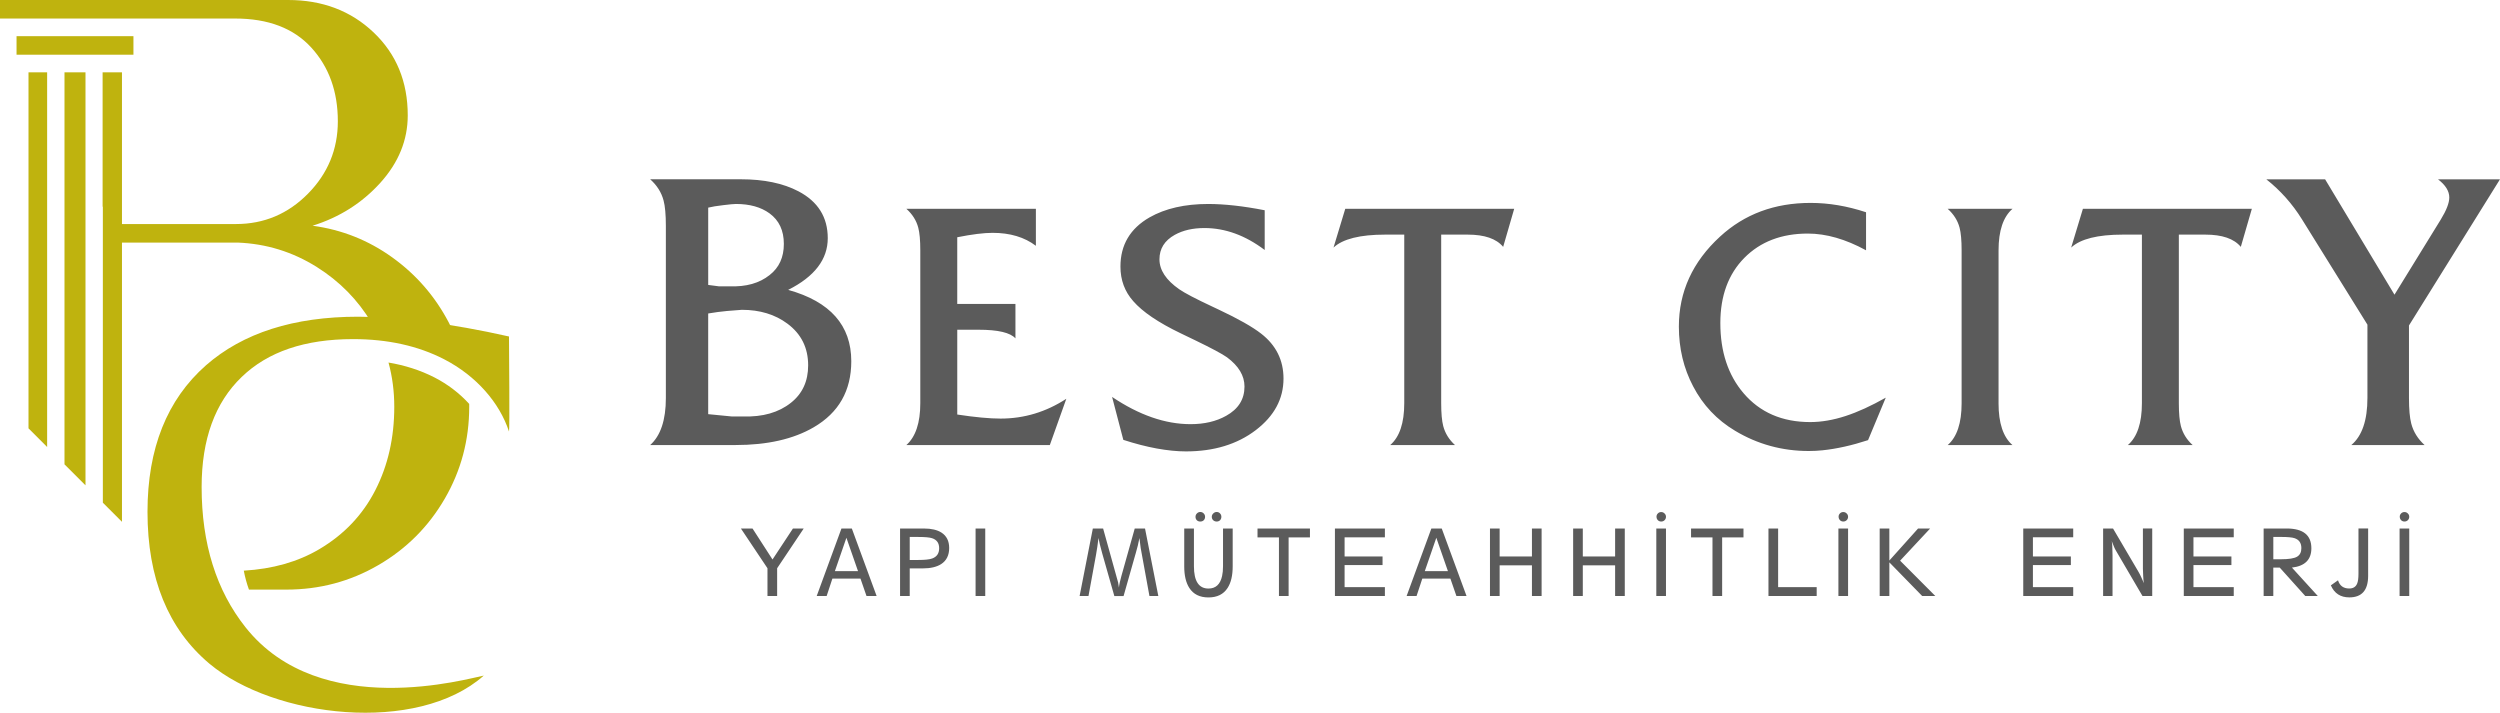
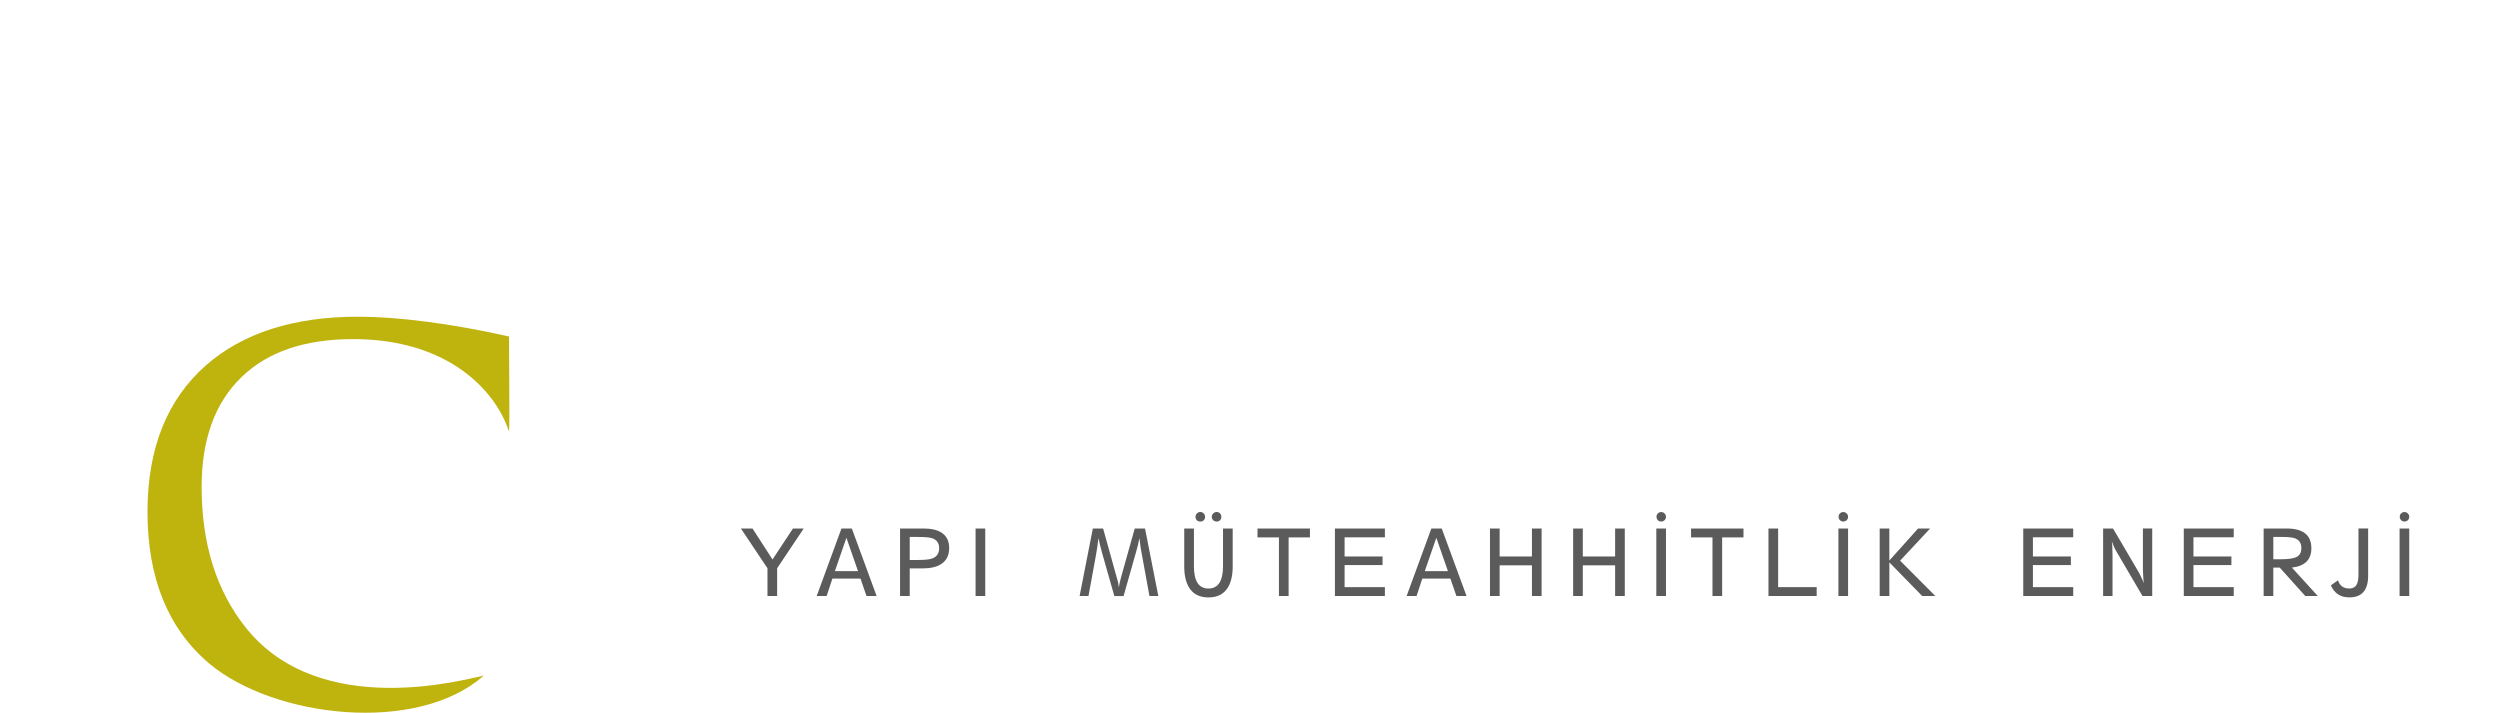
<svg xmlns="http://www.w3.org/2000/svg" xml:space="preserve" width="151.237mm" height="43.117mm" version="1.1" style="shape-rendering:geometricPrecision; text-rendering:geometricPrecision; image-rendering:optimizeQuality; fill-rule:evenodd; clip-rule:evenodd" viewBox="0 0 1636.67 466.6">
  <defs>
    <style type="text/css">
   
    .fil0 {fill:#5B5B5B;fill-rule:nonzero}
    .fil1 {fill:#BFB30E;fill-rule:nonzero}
   
  </style>
  </defs>
  <g id="Layer_x0020_1">
-     <path class="fil0" d="M463.63 271.13l15.31 1.5 7.49 0c12.87,0.43 23.35,-2.57 31.35,-8.94 7.53,-5.95 11.29,-14.11 11.29,-24.51 0,-11.51 -4.53,-20.57 -13.56,-27.29 -8.08,-6.03 -18.05,-9.07 -29.81,-9.07 -0.6,0 -3.85,0.26 -9.79,0.77 -3.85,0.34 -7.91,0.9 -12.28,1.63l0 65.91zm-37.98 20.23c6.84,-6.12 10.27,-16.38 10.27,-30.8l0 -112.62c0,-7.44 -0.51,-13 -1.5,-16.68 -1.41,-5.35 -4.36,-9.97 -8.77,-13.9l59.33 0c15.14,0 27.72,2.61 37.73,7.87 12.79,6.71 19.2,16.94 19.2,30.71 0,13.86 -8.64,25.15 -25.92,33.83 27.54,7.66 41.32,23.27 41.32,46.71 0,19.29 -8.21,33.7 -24.59,43.24 -13.26,7.74 -30.33,11.63 -51.15,11.63l-55.9 0zm37.98 -104.83l6.89 0.9 7.14 0c10.78,0.43 19.55,-2.05 26.22,-7.4 6.2,-4.83 9.28,-11.59 9.28,-20.36 0,-8.77 -3.12,-15.44 -9.41,-20.02 -5.6,-4.06 -12.92,-6.12 -21.94,-6.12 -1.33,0 -4.11,0.26 -8.25,0.77 -4.19,0.47 -7.49,1.03 -9.92,1.63l0 50.6zm1113.45 74c0,7.44 0.51,13.05 1.5,16.81 1.41,5.35 4.32,10.01 8.73,14.03l-47.99 0c7.06,-5.95 10.56,-16.21 10.56,-30.84l0 -47.99 -42.9 -69.03c-6.29,-10.09 -14.03,-18.82 -23.31,-26.13l38.5 0 45.42 75.54 30.28 -49.15c3.72,-6.07 5.6,-10.91 5.6,-14.5 0,-4.19 -2.48,-8.13 -7.4,-11.89l40.59 0 -59.58 95.68 0 47.48zm-983.72 30.84c6.08,-5.44 9.13,-14.56 9.13,-27.38l0 -100.11c0,-6.62 -0.46,-11.56 -1.33,-14.83 -1.25,-4.75 -3.88,-8.86 -7.79,-12.36l84.79 0 0 24.22c-7.49,-5.67 -16.92,-8.48 -28.33,-8.48 -5.74,0 -13.46,0.95 -23.15,2.89l0 43.65 38.1 0 0 22.55c-3.35,-3.76 -11.41,-5.66 -24.1,-5.66l-13.99 0 0 55.51c11.79,1.79 21.22,2.66 28.36,2.66 15.44,0 29.77,-4.34 43.04,-12.97l-10.8 30.3 -93.91 0zm142.03 -3.46l-7.34 -28.06c17.68,11.9 34.79,17.83 51.36,17.83 9.05,0 16.84,-1.82 23.31,-5.47 8.02,-4.45 12.01,-10.84 12.01,-19.16 0,-7.11 -3.84,-13.5 -11.48,-19.16 -3.12,-2.2 -10.04,-5.93 -20.84,-11.14l-9.47 -4.56c-14.64,-7.03 -24.98,-14.07 -31.06,-21.06 -5.59,-6.31 -8.36,-13.84 -8.36,-22.62 0,-14.18 6.35,-24.9 19.05,-32.2 10.3,-5.86 23.12,-8.78 38.4,-8.78 10.65,0 22.96,1.37 36.99,4.11l0 26.01c-12.7,-9.58 -25.85,-14.37 -39.47,-14.37 -7.57,0 -14.03,1.48 -19.39,4.45 -6.69,3.73 -10.04,9.05 -10.04,16.04 0,7.03 4.3,13.57 12.93,19.58 3.42,2.39 10.72,6.24 21.94,11.48l3.8 1.79c12.93,6.08 22.24,11.37 27.94,15.82 9.73,7.57 14.6,17.38 14.6,29.39 0,13.31 -6.08,24.56 -18.21,33.8 -12.13,9.24 -27.38,13.88 -45.7,13.88 -5.78,0 -12.13,-0.65 -19.05,-1.9 -6.88,-1.26 -14.22,-3.16 -21.94,-5.67zm208.11 -23.95c0,6.62 0.46,11.6 1.33,14.94 1.25,4.75 3.8,8.9 7.72,12.47l-42.43 0c6.12,-5.28 9.2,-14.41 9.2,-27.41l0 -110.37 -12.51 0c-16.42,0 -27.72,2.81 -33.8,8.48l7.68 -25.36 110.6 0 -7.22 24.9c-4.45,-5.36 -12.17,-8.02 -23.23,-8.02l-17.34 0 0 110.37zm291.06 -3.65l-11.6 27.83c-10.61,3.46 -20.57,5.7 -29.85,6.65 -2.85,0.3 -5.82,0.46 -8.93,0.46 -17.45,0 -33.57,-4.41 -48.32,-13.27 -11.9,-7.11 -21.02,-16.8 -27.41,-29.05 -6.24,-11.82 -9.35,-24.87 -9.35,-39.12 0,-22.81 8.97,-42.43 26.96,-58.93 15.97,-14.71 35.7,-22.05 59.27,-22.05 11.94,0 24.03,2.05 36.31,6.12l0 24.9c-13.38,-7.3 -26.08,-10.95 -38.13,-10.95 -17.22,0 -31.06,5.32 -41.56,15.93 -10.46,10.61 -15.7,24.83 -15.7,42.66 0,18.71 5.06,34.03 15.17,45.89 10.76,12.62 25.32,18.93 43.65,18.93 7.38,0 15.06,-1.33 23.12,-3.95 8.06,-2.62 16.84,-6.65 26.39,-12.05zm73.82 3.69c0,12.97 3.04,22.09 9.13,27.38l-42.43 0c6.08,-5.28 9.13,-14.41 9.13,-27.38l0 -100.11c0,-6.62 -0.46,-11.56 -1.33,-14.83 -1.25,-4.75 -3.88,-8.86 -7.79,-12.36l42.43 0c-6.08,5.29 -9.13,14.33 -9.13,27.18l0 100.11zm118.04 -0.04c0,6.62 0.46,11.6 1.33,14.94 1.25,4.75 3.8,8.9 7.72,12.47l-42.43 0c6.12,-5.28 9.2,-14.41 9.2,-27.41l0 -110.37 -12.51 0c-16.42,0 -27.72,2.81 -33.8,8.48l7.68 -25.36 110.6 0 -7.22 24.9c-4.45,-5.36 -12.17,-8.02 -23.23,-8.02l-17.34 0 0 110.37z" />
-     <polygon class="fil1" points="54.62,35.81 87.36,35.81 87.36,23.68 10.83,23.68 10.83,35.81 " />
-     <polygon class="fil1" points="42.22,47.36 42.22,303.99 55.97,317.73 55.97,47.36 " />
-     <polygon class="fil1" points="18.66,47.36 18.66,280.42 30.86,292.63 30.86,47.36 " />
-     <path class="fil1" d="M293.68 210.91c-9.01,-17.1 -21.32,-31.24 -36.95,-42.46 -15.62,-11.21 -32.99,-18.1 -52.11,-20.68 17.65,-5.51 32.44,-14.89 44.39,-28.12 11.94,-13.23 17.93,-27.93 17.93,-44.11 0,-22.06 -7.45,-40.16 -22.34,-54.31 -14.88,-14.15 -33.55,-21.23 -55.96,-21.23l-188.64 0 0 12.13 139.58 0 14.32 0c21.68,0 38.32,6.34 49.9,19.02 11.58,12.69 17.37,28.77 17.37,48.25 0,18.39 -6.53,34.19 -19.57,47.42 -13.06,13.23 -28.77,19.85 -47.15,19.85l-74.6 0 0 -99.31 -12.68 0 0 87.93 0.16 0 0 193.8 12.52 12.52 0 -182.81 75.7 0c18.75,0.74 36.02,6.07 51.83,15.99 14.98,9.41 26.9,21.54 35.78,36.4 17.93,1.75 37.89,10.76 55.39,10.16 -1.44,-3.54 -3.07,-7.02 -4.87,-10.45zm-39.34 26.42c2.52,9.23 3.78,18.9 3.78,29 0,20.22 -4.13,38.42 -12.41,54.59 -8.27,16.18 -20.49,29.04 -36.67,38.6 -14.01,8.28 -30.49,12.96 -49.45,14.07 0.82,4.23 1.93,8.39 3.39,12.4l24.55 0c21.68,0 41.72,-5.33 60.1,-16 18.38,-10.66 32.9,-25.18 43.56,-43.56 10.66,-18.38 15.99,-38.41 15.99,-60.1 0,-0.64 -0,-1.27 -0.01,-1.9 -6.43,-7.1 -14.3,-12.99 -22.6,-17.26 -9.55,-4.92 -19.76,-8.06 -30.24,-9.83z" />
    <path class="fil1" d="M316.71 442.29c-43.62,38.64 -137.28,27.61 -179.58,-7.78 -27.03,-22.73 -40.57,-55.9 -40.57,-99.45 0,-41.46 12.77,-73.44 38.3,-95.93 24.22,-21.18 57.45,-31.8 99.63,-31.8 25.23,0 60.43,4.29 98.73,12.95 0,6.34 0.55,61.67 0,62.22 -6.11,-18.73 -21.3,-36.39 -42.47,-47.31 -17,-8.77 -36.93,-13.19 -59.6,-13.19 -31.5,0 -55.78,8.23 -72.9,24.76 -17.48,16.76 -26.25,40.8 -26.25,72.07 0,37.11 9.61,67.77 28.81,91.93 49.1,61.78 146.22,33.21 155.9,31.53z" />
    <path class="fil0" d="M508.77 372.01l0 18.18 -6.33 0 0 -18.18 -17.39 -26.01 7.61 0 13.08 20.28 13.37 -20.28 7.06 0 -17.4 26.01zm37.81 1.87l15.13 0 -7.59 -21.82 -7.54 21.82zm20.69 16.31l-3.94 -11.4 -18.39 0 -3.76 11.4 -6.51 0 16.2 -44.19 6.8 0 16.23 44.19 -6.62 0zm28.3 -18.07l0 18.07 -6.33 0 0 -44.19 15.68 0c4.82,0 8.64,0.89 11.44,2.67 3.35,2.18 5.04,5.52 5.04,10.05 0,4.79 -1.76,8.32 -5.26,10.58 -2.93,1.87 -6.94,2.81 -12.02,2.81l-8.54 0zm0 -5.53l5.65 0c4.25,0 7.25,-0.31 9,-0.95 3.08,-1.09 4.62,-3.34 4.62,-6.73 0,-3.37 -1.55,-5.57 -4.65,-6.57 -1.62,-0.54 -4.61,-0.81 -8.97,-0.81l-5.65 0 0 15.05zm49.44 23.61l-6.33 0 0 -44.19 6.33 0 0 44.19zm84.51 0l-7.96 -28.01c-1.23,-4.4 -2.03,-7.73 -2.42,-9.97 -0.25,2.15 -0.49,4.09 -0.76,5.79 -0.27,1.89 -0.57,3.69 -0.88,5.38l-4.91 26.81 -5.81 0 8.66 -44.19 6.74 0 9.82 35.33c0.14,0.6 0.31,1.7 0.52,3.32 0.11,-1.04 0.29,-2.15 0.55,-3.32 0.35,-1.54 0.7,-2.95 1.06,-4.21l8.74 -31.12 6.74 0 8.71 44.19 -5.82 0 -5.73 -31.43 -0.83 -6.55c-0.54,3.06 -1.36,6.46 -2.47,10.19l-0.33 1.11 -7.57 26.68 -6.03 0zm45.78 -44.19l6.33 0 0 24.7c0,9.72 3.17,14.59 9.52,14.59 4.73,0 7.71,-2.73 8.91,-8.18 0.41,-1.84 0.61,-3.97 0.61,-6.41l0 -24.7 6.33 0 0 24.75c0,6.02 -1.11,10.74 -3.35,14.18 -2.65,4.11 -6.82,6.18 -12.51,6.18 -5.68,0 -9.86,-2.06 -12.51,-6.18 -2.23,-3.44 -3.35,-8.16 -3.35,-14.18l0 -24.75zm18.02 -7.69c0,-0.84 0.32,-1.57 0.98,-2.2 0.65,-0.64 1.39,-0.95 2.22,-0.95 0.86,0 1.59,0.31 2.18,0.93 0.6,0.63 0.89,1.36 0.89,2.21 0,0.91 -0.29,1.66 -0.85,2.25 -0.57,0.58 -1.31,0.87 -2.22,0.87 -0.9,0 -1.67,-0.29 -2.28,-0.87 -0.62,-0.59 -0.92,-1.34 -0.92,-2.25zm-10.66 0c0,-0.84 0.31,-1.57 0.93,-2.2 0.63,-0.64 1.36,-0.95 2.19,-0.95 0.86,0 1.59,0.31 2.21,0.93 0.62,0.63 0.93,1.36 0.93,2.21 0,0.93 -0.29,1.68 -0.87,2.26 -0.59,0.58 -1.35,0.86 -2.27,0.86 -0.93,0 -1.68,-0.29 -2.26,-0.86 -0.58,-0.58 -0.86,-1.33 -0.86,-2.26zm60.95 13.5l0 38.37 -6.33 0 0 -38.37 -14.03 0 0 -5.82 34.33 0 0 5.82 -13.97 0zm30.32 38.37l0 -44.19 32.71 0 0 5.76 -26.38 0 0 12.54 24.85 0 0 5.64 -24.85 0 0 14.43 26.38 0 0 5.82 -32.71 0zm58.84 -16.31l15.13 0 -7.59 -21.82 -7.54 21.82zm20.69 16.31l-3.94 -11.4 -18.39 0 -3.76 11.4 -6.51 0 16.2 -44.19 6.8 0 16.23 44.19 -6.62 0zm21.97 0l0 -44.19 6.33 0 0 18.3 21.15 0 0 -18.3 6.33 0 0 44.19 -6.33 0 0 -20.07 -21.15 0 0 20.07 -6.33 0zm54.45 0l0 -44.19 6.33 0 0 18.3 21.15 0 0 -18.3 6.33 0 0 44.19 -6.33 0 0 -20.07 -21.15 0 0 20.07 -6.33 0zm60.78 0l-6.33 0 0 -44.19 6.33 0 0 44.19zm-6.22 -51.88c0,-0.85 0.3,-1.58 0.9,-2.19 0.6,-0.6 1.33,-0.9 2.18,-0.9 0.84,0 1.57,0.3 2.2,0.92 0.63,0.61 0.94,1.34 0.94,2.17 0,0.87 -0.3,1.62 -0.9,2.22 -0.6,0.6 -1.34,0.9 -2.23,0.9 -0.88,0 -1.62,-0.3 -2.2,-0.9 -0.58,-0.61 -0.87,-1.35 -0.87,-2.22zm42.99 13.5l0 38.37 -6.33 0 0 -38.37 -14.03 0 0 -5.82 34.33 0 0 5.82 -13.97 0zm30.32 38.37l0 -44.19 6.33 0 0 38.37 25.24 0 0 5.82 -31.57 0zm52.12 0l-6.33 0 0 -44.19 6.33 0 0 44.19zm-6.22 -51.88c0,-0.85 0.3,-1.58 0.9,-2.19 0.6,-0.6 1.33,-0.9 2.18,-0.9 0.84,0 1.57,0.3 2.2,0.92 0.63,0.61 0.94,1.34 0.94,2.17 0,0.87 -0.3,1.62 -0.9,2.22 -0.6,0.6 -1.34,0.9 -2.23,0.9 -0.88,0 -1.62,-0.3 -2.2,-0.9 -0.58,-0.61 -0.87,-1.35 -0.87,-2.22zm26.91 51.88l0 -44.19 6.33 0 0 20.97 18.81 -20.97 7.9 0 -19.66 21.06 23.05 23.13 -8.6 0 -21.49 -22.02 0 22.02 -6.33 0zm93.99 0l0 -44.19 32.71 0 0 5.76 -26.38 0 0 12.54 24.85 0 0 5.64 -24.85 0 0 14.43 26.38 0 0 5.82 -32.71 0zm78.06 0l-17.27 -29.5c-0.52,-0.86 -0.94,-1.68 -1.25,-2.44 -0.66,-1.5 -1.19,-2.82 -1.6,-3.97 0.24,1.44 0.36,2.62 0.36,3.53 0,0.65 0.03,1.63 0.08,2.94 0.05,1.31 0.07,2.29 0.07,2.94l0 26.5 -6.16 0 0 -44.19 6.49 0 16.59 28.23c0.72,1.24 1.31,2.39 1.78,3.43l1.81 4.11c-0.08,-0.43 -0.16,-1.12 -0.27,-2.09l-0.17 -2.7c0,-0.52 -0.03,-1.29 -0.09,-2.32 -0.06,-1.04 -0.09,-1.81 -0.09,-2.33l0 -26.34 6.1 0 0 44.19 -6.39 0zm27.04 0l0 -44.19 32.71 0 0 5.76 -26.38 0 0 12.54 24.85 0 0 5.64 -24.85 0 0 14.43 26.38 0 0 5.82 -32.71 0zm58.61 -24.06l5.12 0c5.06,0 8.53,-0.56 10.42,-1.67 1.88,-1.11 2.82,-2.98 2.82,-5.62 0,-3.34 -1.48,-5.5 -4.45,-6.5 -1.6,-0.54 -4.53,-0.81 -8.79,-0.81l-5.12 0 0 14.6zm8.71 -20.13c10.8,0 16.2,4.31 16.2,12.95 0,7.46 -4.25,11.67 -12.73,12.64l16.94 18.6 -8.2 0 -16.71 -18.59 -4.22 0 0 18.59 -6.33 0 0 -44.19 15.04 0zm28.96 37.22l4.68 -3.31c1.12,3.58 3.56,5.37 7.36,5.37 2.55,0 4.26,-1.06 5.15,-3.17 0.6,-1.38 0.89,-3.55 0.89,-6.52l0 -29.59 6.33 0 0 30.96c0,9.43 -4.1,14.14 -12.32,14.14 -5.78,0 -9.81,-2.62 -12.09,-7.88zm51.32 6.97l-6.33 0 0 -44.19 6.33 0 0 44.19zm-6.22 -51.88c0,-0.85 0.3,-1.58 0.9,-2.19 0.6,-0.6 1.33,-0.9 2.18,-0.9 0.84,0 1.57,0.3 2.2,0.92 0.63,0.61 0.94,1.34 0.94,2.17 0,0.87 -0.3,1.62 -0.9,2.22 -0.6,0.6 -1.34,0.9 -2.23,0.9 -0.88,0 -1.62,-0.3 -2.2,-0.9 -0.58,-0.61 -0.87,-1.35 -0.87,-2.22z" />
  </g>
</svg>